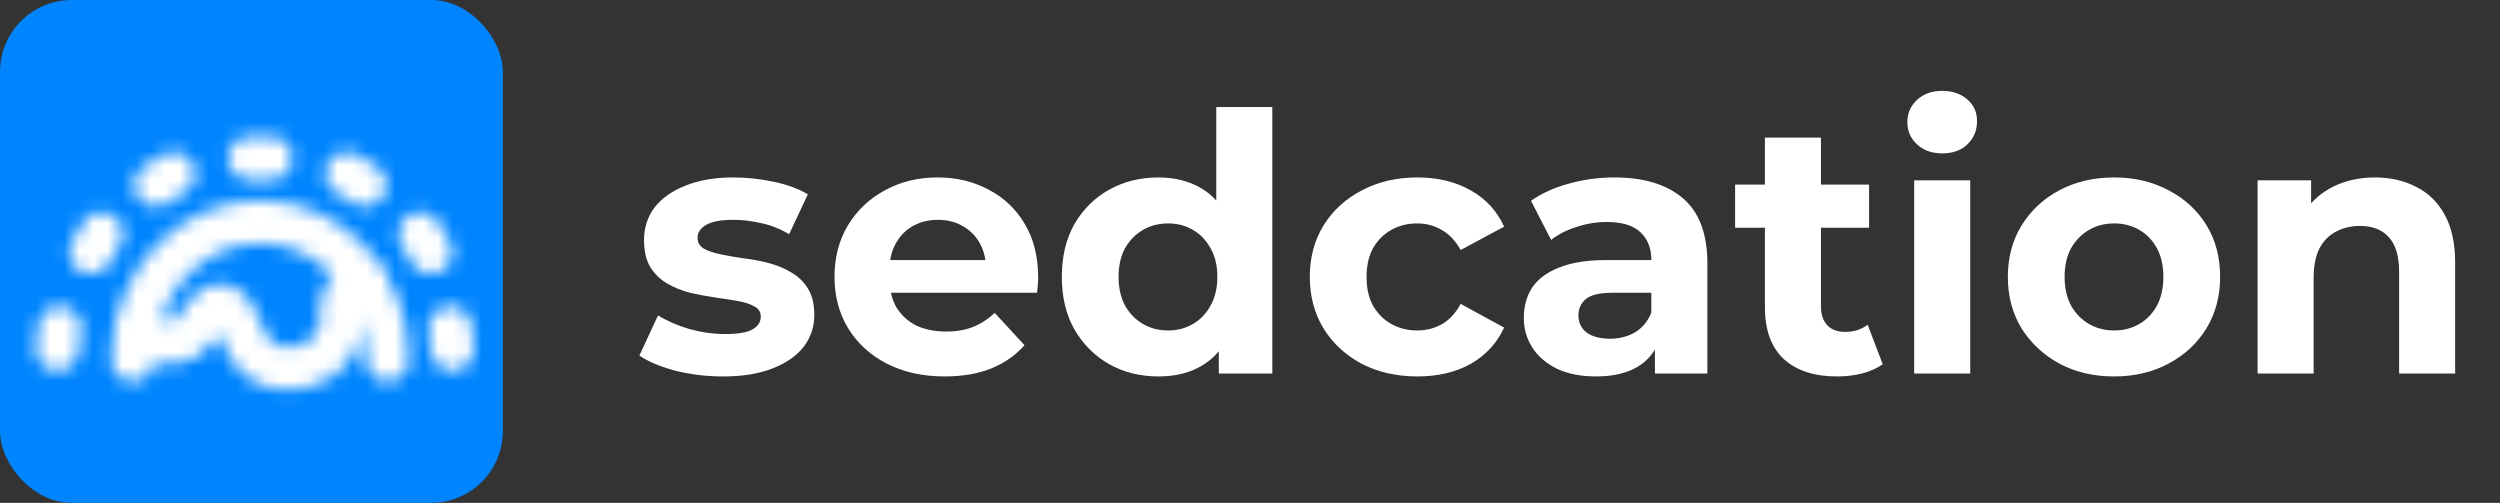
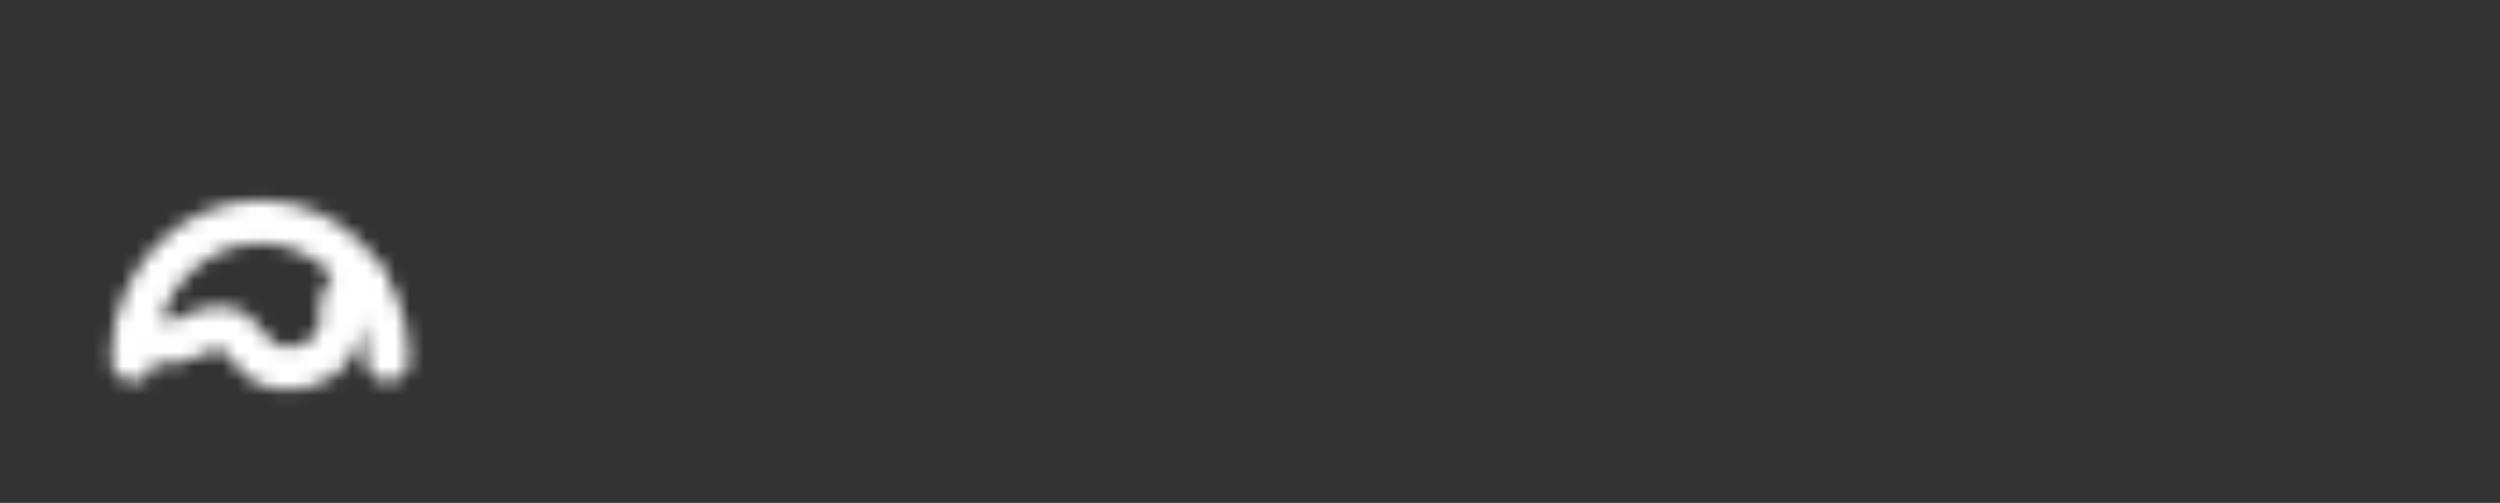
<svg xmlns="http://www.w3.org/2000/svg" width="174" height="35" viewBox="0 0 174 35" fill="none">
  <rect x="0" y="0" width="174" height="35" fill="#333333" stroke="none" />
-   <rect width="35" height="35" rx="5" fill="#0085FF" />
-   <path d="M50.325 26.2C49.175 26.2 48.067 26.067 47 25.8C45.95 25.517 45.117 25.167 44.5 24.75L45.8 21.95C46.417 22.333 47.142 22.65 47.975 22.9C48.825 23.133 49.658 23.25 50.475 23.25C51.375 23.25 52.008 23.142 52.375 22.925C52.758 22.708 52.95 22.408 52.95 22.025C52.95 21.708 52.8 21.475 52.5 21.325C52.217 21.158 51.833 21.033 51.35 20.95C50.867 20.867 50.333 20.783 49.75 20.7C49.183 20.617 48.608 20.508 48.025 20.375C47.442 20.225 46.908 20.008 46.425 19.725C45.942 19.442 45.55 19.058 45.25 18.575C44.967 18.092 44.825 17.467 44.825 16.7C44.825 15.85 45.067 15.1 45.55 14.45C46.05 13.8 46.767 13.292 47.7 12.925C48.633 12.542 49.75 12.35 51.05 12.35C51.967 12.35 52.9 12.45 53.85 12.65C54.8 12.85 55.592 13.142 56.225 13.525L54.925 16.3C54.275 15.917 53.617 15.658 52.95 15.525C52.3 15.375 51.667 15.3 51.05 15.3C50.183 15.3 49.55 15.417 49.15 15.65C48.75 15.883 48.55 16.183 48.55 16.55C48.55 16.883 48.692 17.133 48.975 17.3C49.275 17.467 49.667 17.6 50.15 17.7C50.633 17.8 51.158 17.892 51.725 17.975C52.308 18.042 52.892 18.15 53.475 18.3C54.058 18.45 54.583 18.667 55.05 18.95C55.533 19.217 55.925 19.592 56.225 20.075C56.525 20.542 56.675 21.158 56.675 21.925C56.675 22.758 56.425 23.5 55.925 24.15C55.425 24.783 54.7 25.283 53.75 25.65C52.817 26.017 51.675 26.2 50.325 26.2ZM65.756 26.2C64.223 26.2 62.873 25.9 61.706 25.3C60.556 24.7 59.665 23.883 59.031 22.85C58.398 21.8 58.081 20.608 58.081 19.275C58.081 17.925 58.39 16.733 59.006 15.7C59.64 14.65 60.498 13.833 61.581 13.25C62.665 12.65 63.89 12.35 65.256 12.35C66.573 12.35 67.756 12.633 68.806 13.2C69.873 13.75 70.715 14.55 71.331 15.6C71.948 16.633 72.256 17.875 72.256 19.325C72.256 19.475 72.248 19.65 72.231 19.85C72.215 20.033 72.198 20.208 72.181 20.375H61.256V18.1H70.131L68.631 18.775C68.631 18.075 68.49 17.467 68.206 16.95C67.923 16.433 67.531 16.033 67.031 15.75C66.531 15.45 65.948 15.3 65.281 15.3C64.615 15.3 64.023 15.45 63.506 15.75C63.006 16.033 62.615 16.442 62.331 16.975C62.048 17.492 61.906 18.108 61.906 18.825V19.425C61.906 20.158 62.065 20.808 62.381 21.375C62.715 21.925 63.173 22.35 63.756 22.65C64.356 22.933 65.056 23.075 65.856 23.075C66.573 23.075 67.198 22.967 67.731 22.75C68.281 22.533 68.781 22.208 69.231 21.775L71.306 24.025C70.69 24.725 69.915 25.267 68.981 25.65C68.048 26.017 66.973 26.2 65.756 26.2ZM80.628 26.2C79.361 26.2 78.219 25.917 77.203 25.35C76.186 24.767 75.378 23.958 74.778 22.925C74.194 21.892 73.903 20.675 73.903 19.275C73.903 17.858 74.194 16.633 74.778 15.6C75.378 14.567 76.186 13.767 77.203 13.2C78.219 12.633 79.361 12.35 80.628 12.35C81.761 12.35 82.753 12.6 83.603 13.1C84.453 13.6 85.111 14.358 85.578 15.375C86.044 16.392 86.278 17.692 86.278 19.275C86.278 20.842 86.053 22.142 85.603 23.175C85.153 24.192 84.503 24.95 83.653 25.45C82.819 25.95 81.811 26.2 80.628 26.2ZM81.303 23C81.936 23 82.511 22.85 83.028 22.55C83.544 22.25 83.953 21.825 84.253 21.275C84.569 20.708 84.728 20.042 84.728 19.275C84.728 18.492 84.569 17.825 84.253 17.275C83.953 16.725 83.544 16.3 83.028 16C82.511 15.7 81.936 15.55 81.303 15.55C80.653 15.55 80.069 15.7 79.553 16C79.036 16.3 78.619 16.725 78.303 17.275C78.003 17.825 77.853 18.492 77.853 19.275C77.853 20.042 78.003 20.708 78.303 21.275C78.619 21.825 79.036 22.25 79.553 22.55C80.069 22.85 80.653 23 81.303 23ZM84.828 26V23.25L84.903 19.25L84.653 15.275V7.45H88.553V26H84.828ZM98.662 26.2C97.212 26.2 95.921 25.908 94.787 25.325C93.654 24.725 92.762 23.9 92.112 22.85C91.479 21.8 91.162 20.608 91.162 19.275C91.162 17.925 91.479 16.733 92.112 15.7C92.762 14.65 93.654 13.833 94.787 13.25C95.921 12.65 97.212 12.35 98.662 12.35C100.079 12.35 101.312 12.65 102.362 13.25C103.412 13.833 104.187 14.675 104.687 15.775L101.662 17.4C101.312 16.767 100.871 16.3 100.337 16C99.821 15.7 99.254 15.55 98.637 15.55C97.971 15.55 97.371 15.7 96.837 16C96.304 16.3 95.879 16.725 95.562 17.275C95.262 17.825 95.112 18.492 95.112 19.275C95.112 20.058 95.262 20.725 95.562 21.275C95.879 21.825 96.304 22.25 96.837 22.55C97.371 22.85 97.971 23 98.637 23C99.254 23 99.821 22.858 100.337 22.575C100.871 22.275 101.312 21.8 101.662 21.15L104.687 22.8C104.187 23.883 103.412 24.725 102.362 25.325C101.312 25.908 100.079 26.2 98.662 26.2ZM115.183 26V23.375L114.933 22.8V18.1C114.933 17.267 114.674 16.617 114.158 16.15C113.658 15.683 112.883 15.45 111.833 15.45C111.116 15.45 110.408 15.567 109.708 15.8C109.024 16.017 108.441 16.317 107.958 16.7L106.558 13.975C107.291 13.458 108.174 13.058 109.208 12.775C110.241 12.492 111.291 12.35 112.358 12.35C114.408 12.35 115.999 12.833 117.133 13.8C118.266 14.767 118.833 16.275 118.833 18.325V26H115.183ZM111.083 26.2C110.033 26.2 109.133 26.025 108.383 25.675C107.633 25.308 107.058 24.817 106.658 24.2C106.258 23.583 106.058 22.892 106.058 22.125C106.058 21.325 106.249 20.625 106.633 20.025C107.033 19.425 107.658 18.958 108.508 18.625C109.358 18.275 110.466 18.1 111.833 18.1H115.408V20.375H112.258C111.341 20.375 110.708 20.525 110.358 20.825C110.024 21.125 109.858 21.5 109.858 21.95C109.858 22.45 110.049 22.85 110.433 23.15C110.833 23.433 111.374 23.575 112.058 23.575C112.708 23.575 113.291 23.425 113.808 23.125C114.324 22.808 114.699 22.35 114.933 21.75L115.533 23.55C115.249 24.417 114.733 25.075 113.983 25.525C113.233 25.975 112.266 26.2 111.083 26.2ZM127.863 26.2C126.279 26.2 125.046 25.8 124.163 25C123.279 24.183 122.838 22.975 122.838 21.375V9.575H126.738V21.325C126.738 21.892 126.888 22.333 127.188 22.65C127.488 22.95 127.896 23.1 128.413 23.1C129.029 23.1 129.554 22.933 129.988 22.6L131.038 25.35C130.638 25.633 130.154 25.85 129.588 26C129.038 26.133 128.463 26.2 127.863 26.2ZM120.763 15.85V12.85H130.088V15.85H120.763ZM133.227 26V12.55H137.127V26H133.227ZM135.177 10.675C134.46 10.675 133.877 10.467 133.427 10.05C132.977 9.633 132.752 9.117 132.752 8.5C132.752 7.883 132.977 7.367 133.427 6.95C133.877 6.533 134.46 6.325 135.177 6.325C135.893 6.325 136.477 6.525 136.927 6.925C137.377 7.308 137.602 7.808 137.602 8.425C137.602 9.075 137.377 9.617 136.927 10.05C136.493 10.467 135.91 10.675 135.177 10.675ZM147.146 26.2C145.713 26.2 144.438 25.9 143.321 25.3C142.221 24.7 141.346 23.883 140.696 22.85C140.063 21.8 139.746 20.608 139.746 19.275C139.746 17.925 140.063 16.733 140.696 15.7C141.346 14.65 142.221 13.833 143.321 13.25C144.438 12.65 145.713 12.35 147.146 12.35C148.563 12.35 149.83 12.65 150.946 13.25C152.063 13.833 152.938 14.642 153.571 15.675C154.205 16.708 154.521 17.908 154.521 19.275C154.521 20.608 154.205 21.8 153.571 22.85C152.938 23.883 152.063 24.7 150.946 25.3C149.83 25.9 148.563 26.2 147.146 26.2ZM147.146 23C147.796 23 148.38 22.85 148.896 22.55C149.413 22.25 149.821 21.825 150.121 21.275C150.421 20.708 150.571 20.042 150.571 19.275C150.571 18.492 150.421 17.825 150.121 17.275C149.821 16.725 149.413 16.3 148.896 16C148.38 15.7 147.796 15.55 147.146 15.55C146.496 15.55 145.913 15.7 145.396 16C144.88 16.3 144.463 16.725 144.146 17.275C143.846 17.825 143.696 18.492 143.696 19.275C143.696 20.042 143.846 20.708 144.146 21.275C144.463 21.825 144.88 22.25 145.396 22.55C145.913 22.85 146.496 23 147.146 23ZM165.303 12.35C166.37 12.35 167.32 12.567 168.153 13C169.003 13.417 169.67 14.067 170.153 14.95C170.636 15.817 170.878 16.933 170.878 18.3V26H166.978V18.9C166.978 17.817 166.736 17.017 166.253 16.5C165.786 15.983 165.12 15.725 164.253 15.725C163.636 15.725 163.078 15.858 162.578 16.125C162.095 16.375 161.711 16.767 161.428 17.3C161.161 17.833 161.028 18.517 161.028 19.35V26H157.128V12.55H160.853V16.275L160.153 15.15C160.636 14.25 161.328 13.558 162.228 13.075C163.128 12.592 164.153 12.35 165.303 12.35Z" fill="white" />
  <mask id="mask0_25_56" style="mask-type:luminance" maskUnits="userSpaceOnUse" x="2" y="9" width="31" height="19">
    <path d="M9.248 25.035C9.248 19.731 13.217 15.432 18.113 15.432C23.008 15.432 26.977 19.731 26.977 25.035" stroke="white" stroke-width="3" stroke-linecap="round" />
-     <path d="M9.987 22.819C9.987 23.558 11.834 24.296 12.942 23.558C14.05 22.819 14.39 20.969 15.527 21.287C16.665 21.605 16.635 23.927 18.113 25.035C19.59 26.143 22.175 25.774 23.284 23.927C24.392 22.08 23.224 21.582 24.067 20.384C24.629 19.585 25.345 19.781 25.5 19.864" stroke="white" stroke-width="3" stroke-linecap="round" />
-     <path d="M17.374 11H18.851M24.134 12.086L25.387 12.869M10.837 12.869L12.091 12.086M29.237 16.27L29.975 17.549M6.337 17.549L7.076 16.27M31.331 22.823L31.486 24.293M4 24.293L4.154 22.823" stroke="white" stroke-width="3" stroke-linecap="round" stroke-linejoin="round" />
+     <path d="M9.987 22.819C9.987 23.558 11.834 24.296 12.942 23.558C16.665 21.605 16.635 23.927 18.113 25.035C19.59 26.143 22.175 25.774 23.284 23.927C24.392 22.08 23.224 21.582 24.067 20.384C24.629 19.585 25.345 19.781 25.5 19.864" stroke="white" stroke-width="3" stroke-linecap="round" />
  </mask>
  <g mask="url(#mask0_25_56)">
    <path d="M0.384 -4.512H35.841V30.945H0.384V-4.512Z" fill="white" />
  </g>
</svg>